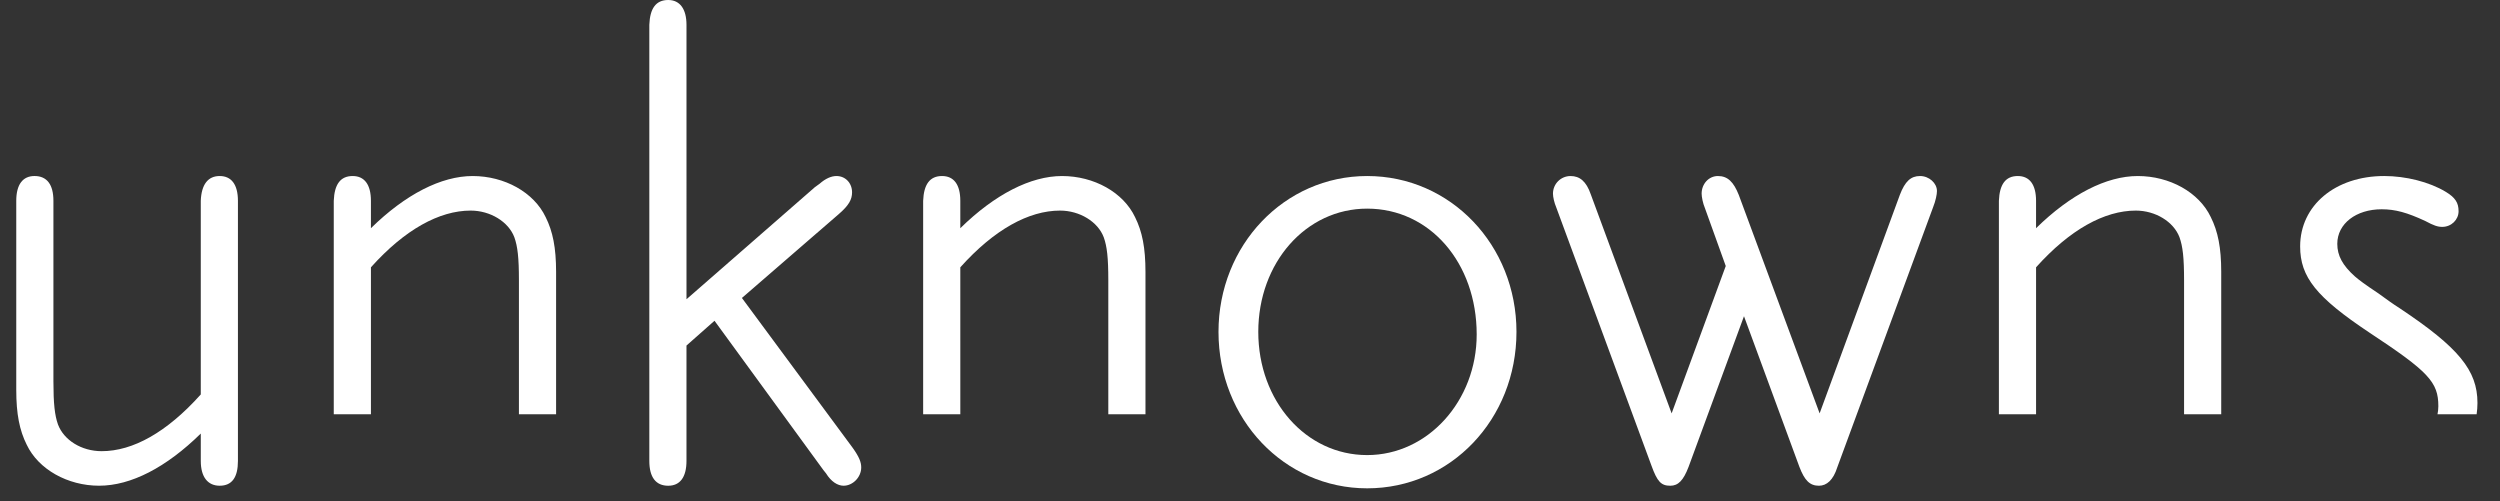
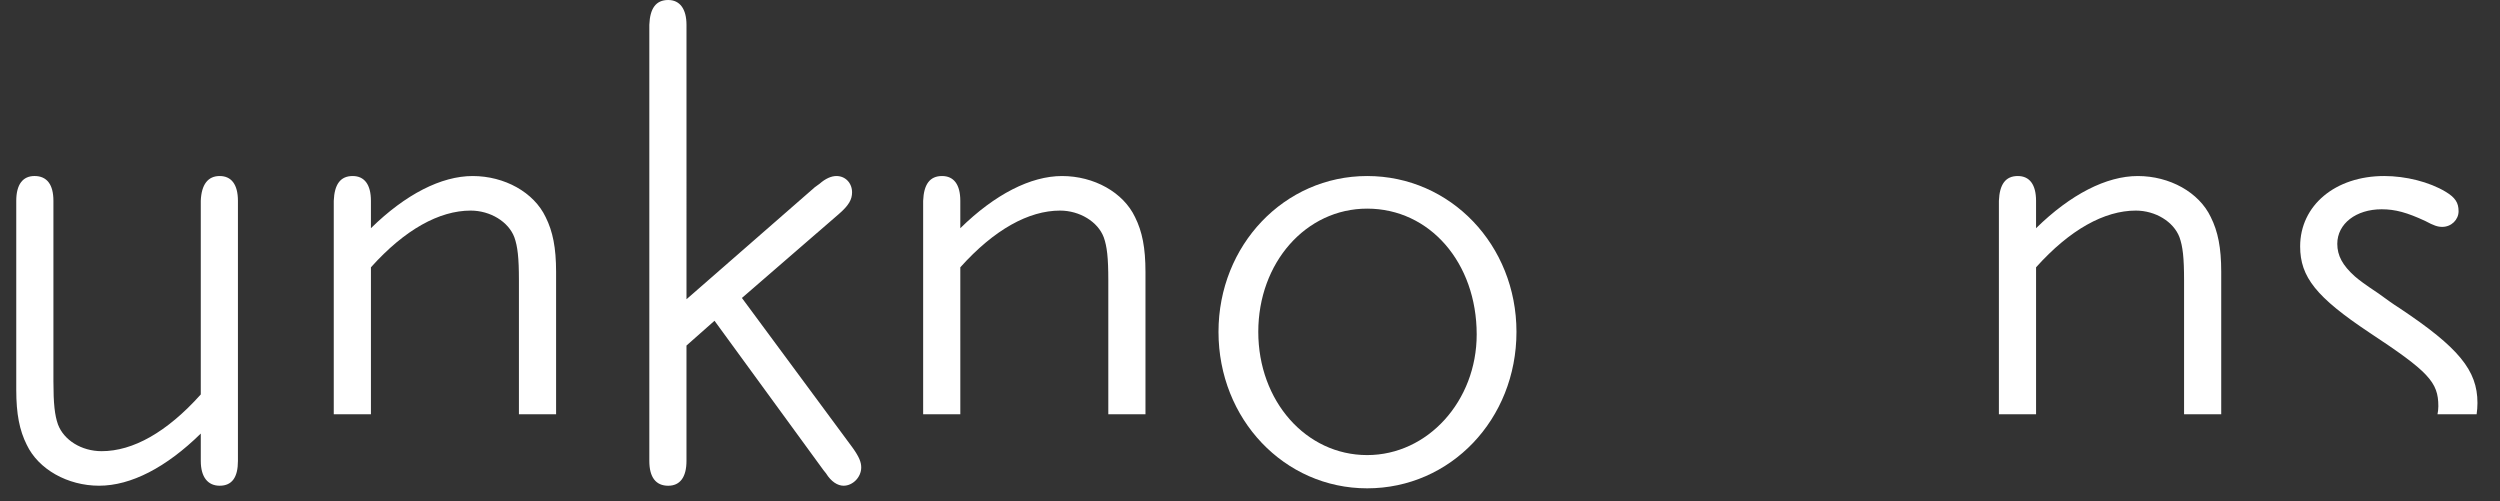
<svg xmlns="http://www.w3.org/2000/svg" version="1.1" id="Calque_1" x="0px" y="0px" width="334px" height="67px" viewBox="0 0 334 67" enable-background="new 0 0 334 67" xml:space="preserve">
  <rect x="0" y="0" width="334" height="67" fill="#333333" stroke="none" />
  <g>
    <path fill="#ffffff" d="M128.298,35.713c4.53-5.053,9.145-7.578,13.329-7.578c2.609,0,5.05,1.479,5.834,3.569   c0.437,1.221,0.609,2.7,0.609,5.75v0.696v17.194h4.965V37.018v-0.696c0-3.222-0.436-5.4-1.393-7.314   c-1.568-3.313-5.486-5.49-9.756-5.49c-4.182,0-8.971,2.44-13.589,6.97v-3.312v-0.348c0-2.179-0.871-3.311-2.44-3.311   c-1.652,0-2.438,1.132-2.525,3.311v0.348v28.17h4.966V35.713z" />
    <path fill="#ffffff" d="M99.119,39.807l12.977-11.237c1.306-1.133,1.74-1.916,1.74-2.876c0-1.218-0.867-2.177-2.088-2.177   c-0.696,0-1.48,0.349-2.266,1.045l-0.607,0.437l-17.16,14.98V3.745V3.309C91.715,1.22,90.844,0,89.274,0   c-1.653,0-2.44,1.132-2.524,3.309v0.437v57.489v0.349c0,2.177,0.871,3.31,2.524,3.31c1.569,0,2.44-1.133,2.44-3.31v-0.349V46.165   l3.744-3.311l14.547,19.946l0.349,0.435c0.697,1.133,1.569,1.657,2.351,1.657c1.223,0,2.355-1.133,2.355-2.441   c0-0.695-0.264-1.393-1.133-2.611L99.119,39.807z" />
    <path fill="#ffffff" d="M29.348,23.517c-1.568,0-2.439,1.133-2.525,3.31v0.349v25.521c-4.529,5.053-9.06,7.579-13.244,7.579   c-2.697,0-5.051-1.481-5.834-3.57c-0.434-1.221-0.608-2.788-0.608-5.75v-0.696V27.175v-0.349c0-2.177-0.872-3.31-2.526-3.31   c-1.568,0-2.439,1.133-2.439,3.31v0.349v24.216v0.697c0,3.222,0.436,5.401,1.393,7.318c1.568,3.309,5.487,5.485,9.672,5.485   c4.266,0,8.969-2.439,13.588-6.969v3.312v0.349c0,2.177,0.957,3.309,2.525,3.309c1.654,0,2.438-1.132,2.438-3.309v-0.349v-34.06   v-0.349C31.785,24.649,30.916,23.517,29.348,23.517" />
    <path fill="#ffffff" d="M49.556,35.713c4.53-5.053,9.144-7.578,13.328-7.578c2.61,0,5.051,1.479,5.835,3.569   c0.434,1.221,0.609,2.7,0.609,5.75v0.696v17.194h4.966V37.018v-0.696c0-3.222-0.437-5.4-1.394-7.314   c-1.568-3.313-5.49-5.49-9.756-5.49c-4.184,0-8.974,2.44-13.589,6.97v-3.312v-0.348c0-2.179-0.872-3.311-2.44-3.311   c-1.653,0-2.438,1.132-2.525,3.311v0.348v28.17h4.966V35.713z" />
    <path fill="#ffffff" d="M330.989,53.828c0-4.353-2.523-7.402-10.363-12.629c-0.961-0.607-1.918-1.306-2.875-2.004   c-1.828-1.218-2.527-1.741-3.137-2.265c-1.656-1.481-2.352-2.786-2.352-4.354c0-2.701,2.527-4.617,5.926-4.617   c1.826,0,3.395,0.436,5.832,1.568c1.133,0.609,1.658,0.784,2.264,0.784c1.223,0,2.182-0.958,2.182-2.09   c0-1.133-0.438-1.831-1.746-2.613c-2.174-1.307-5.311-2.091-8.188-2.091c-6.531,0-11.232,3.92-11.232,9.407   c0,4.094,2.174,6.795,9.229,11.496c7.928,5.229,9.234,6.622,9.234,9.845c0,0.371-0.043,0.729-0.111,1.079h5.227   C330.948,54.85,330.989,54.345,330.989,53.828" />
-     <path fill="#ffffff" d="M256.516,23.517c-1.219,0-2.002,0.696-2.699,2.525l-10.715,29.183l-10.801-29.183   c-0.695-1.741-1.48-2.525-2.787-2.525c-1.219,0-2.176,1.044-2.176,2.353c0,0.437,0.174,1.306,0.434,1.917l2.789,7.752l-7.23,19.687   l-10.805-29.268c-0.605-1.744-1.477-2.44-2.697-2.44c-1.305,0-2.352,1.044-2.352,2.353c0,0.437,0.174,1.221,0.436,1.829   l12.717,34.493c0.785,2.178,1.307,2.7,2.525,2.7c1.047,0,1.744-0.695,2.441-2.524l7.402-20.123l7.402,20.123   c0.697,1.829,1.396,2.524,2.615,2.524c1.043,0,1.916-0.783,2.439-2.439l12.803-34.754c0.35-0.872,0.521-1.741,0.521-2.178   C258.78,24.476,257.739,23.517,256.516,23.517" />
    <path fill="#ffffff" d="M182.653,60.799c-8.188,0-14.547-7.231-14.547-16.463c0-9.235,6.359-16.463,14.547-16.463   c8.361,0,14.633,7.228,14.633,16.811C197.286,53.567,190.75,60.799,182.653,60.799 M182.653,23.517   c-11.063,0-19.862,9.235-19.862,20.819c0,11.673,8.799,20.904,19.862,20.904c11.15,0,19.947-9.231,19.947-20.904   C202.6,32.752,193.803,23.517,182.653,23.517" />
    <path fill="#ffffff" d="M272.018,35.713c4.529-5.053,9.148-7.578,13.328-7.578c2.615,0,5.051,1.479,5.836,3.569   c0.436,1.221,0.609,2.7,0.609,5.75v0.696v17.194h4.965V37.018v-0.696c0-3.222-0.436-5.4-1.393-7.314   c-1.568-3.313-5.486-5.49-9.756-5.49c-4.182,0-8.973,2.44-13.59,6.97v-3.312v-0.348c0-2.179-0.871-3.311-2.439-3.311   c-1.654,0-2.438,1.132-2.525,3.311v0.348v28.17h4.965V35.713z" />
  </g>
</svg>